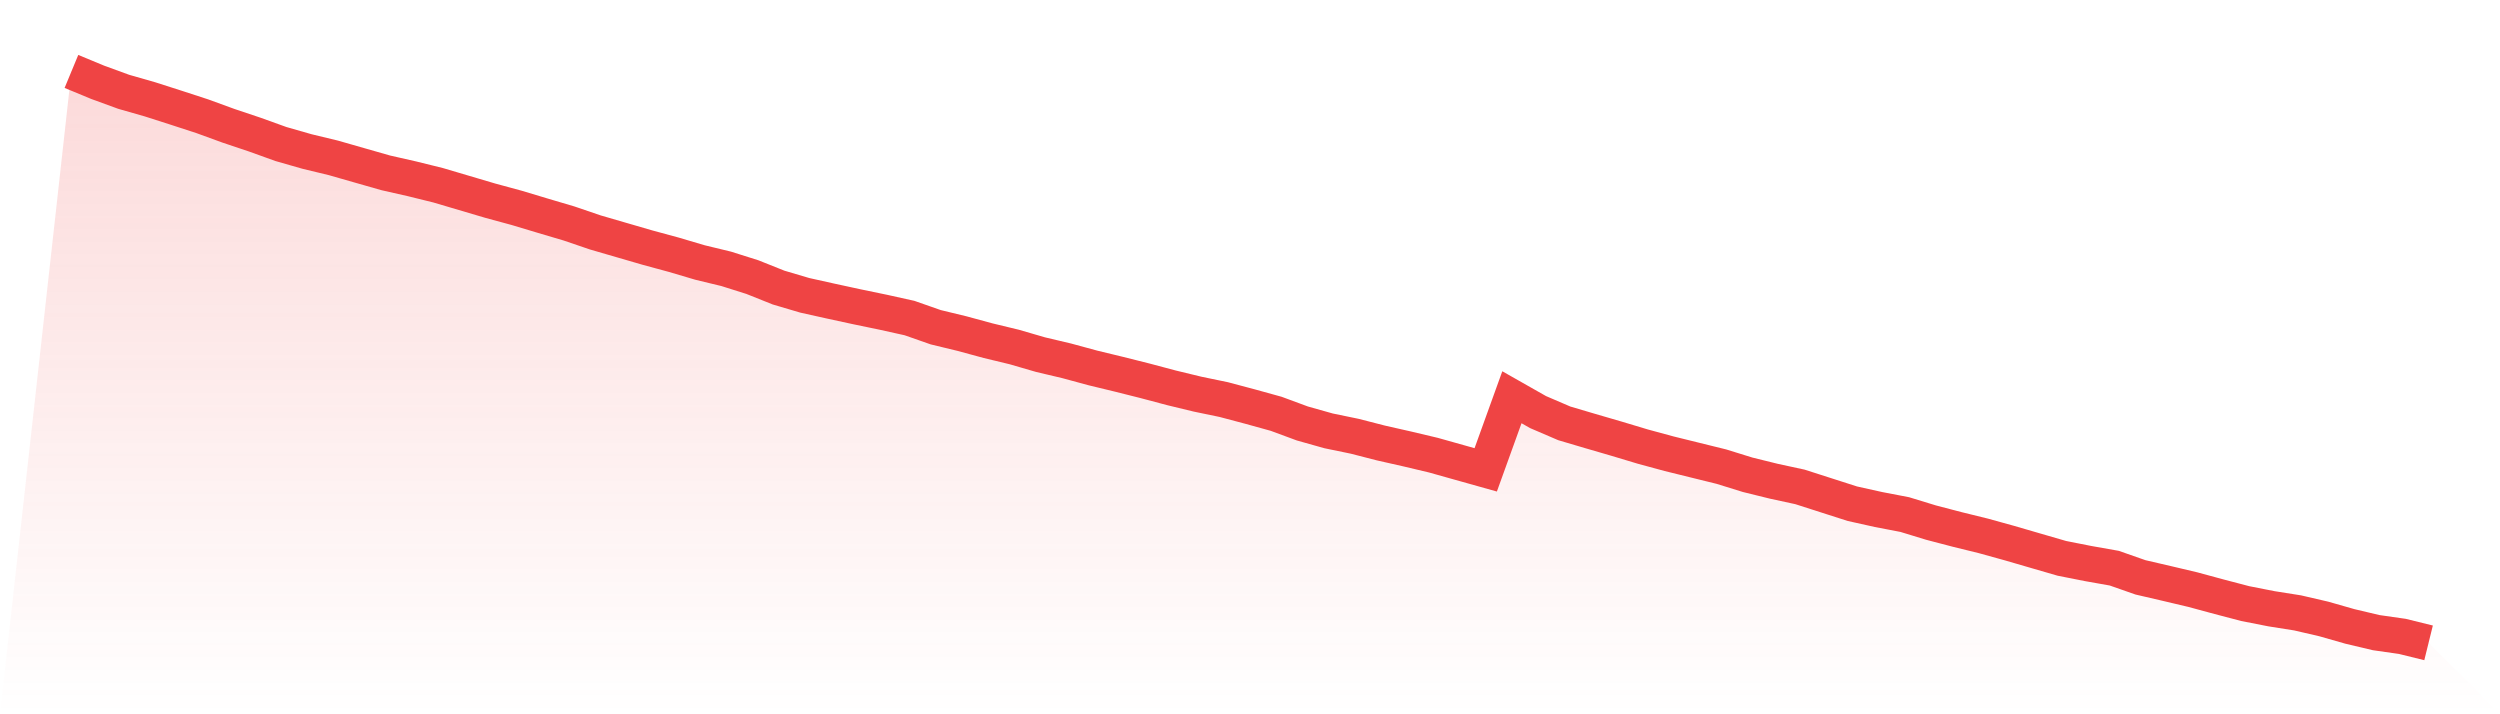
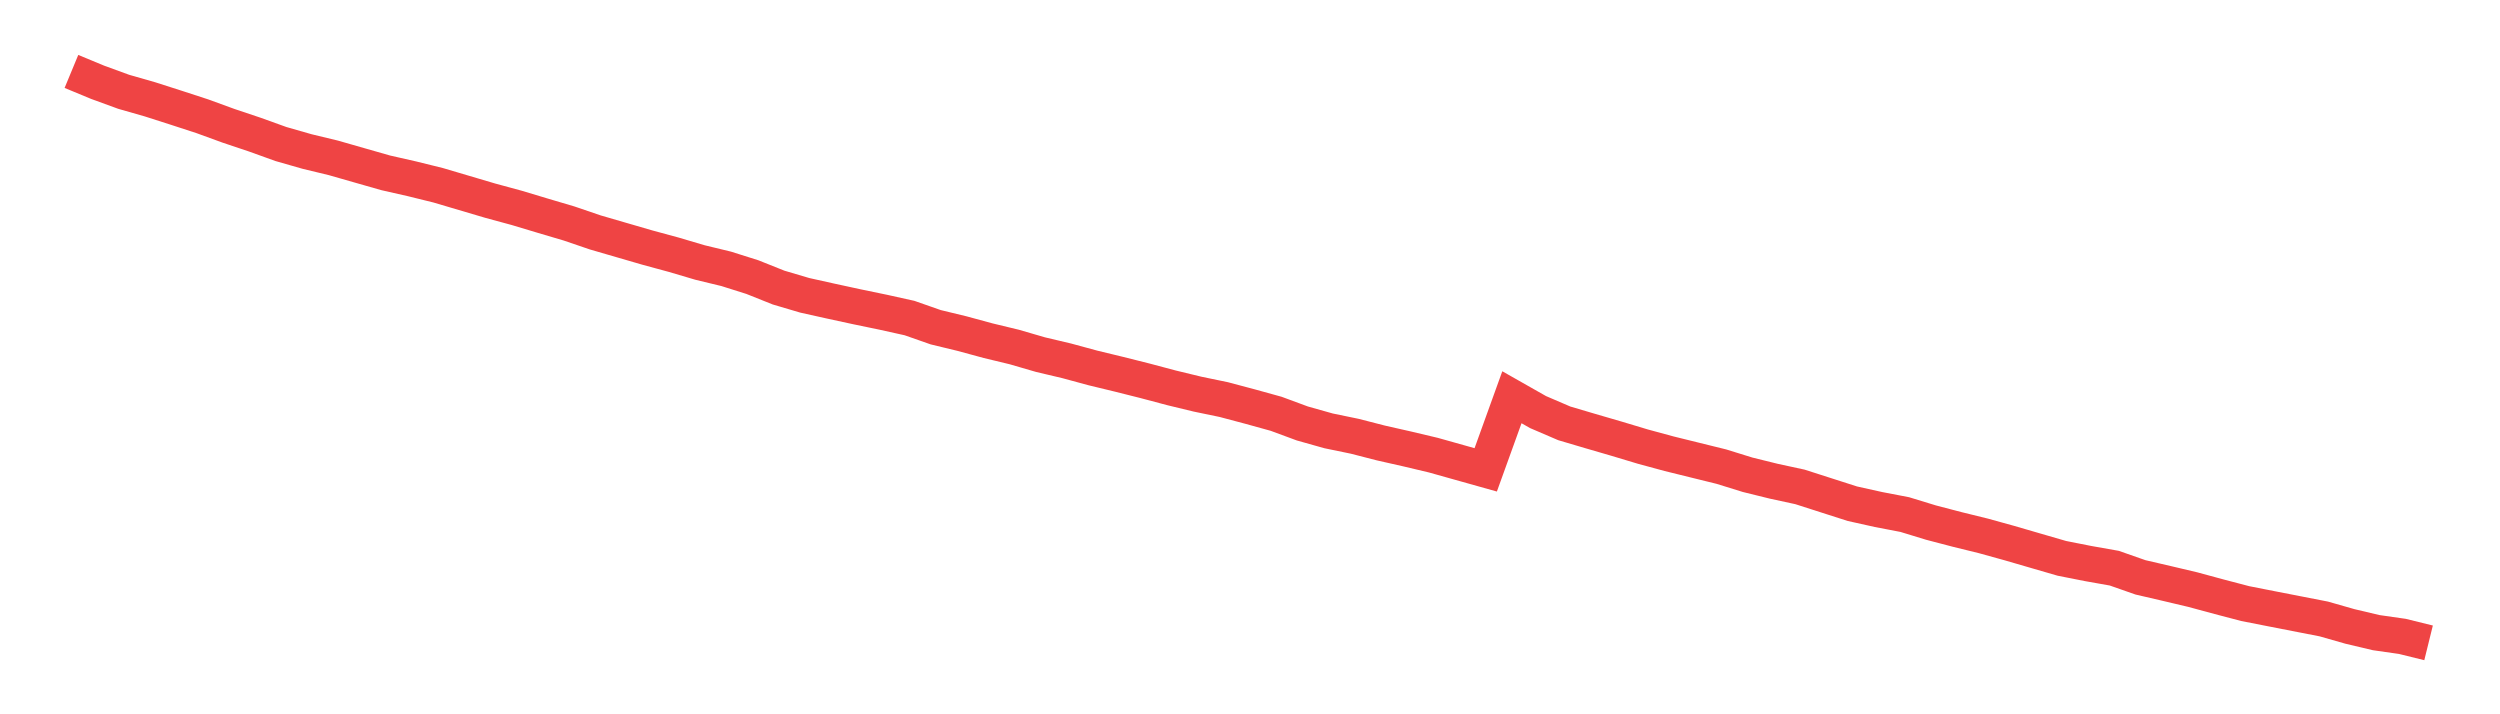
<svg xmlns="http://www.w3.org/2000/svg" viewBox="0 0 140 40">
  <defs>
    <linearGradient id="gradient" x1="0" x2="0" y1="0" y2="1">
      <stop offset="0%" stop-color="#ef4444" stop-opacity="0.2" />
      <stop offset="100%" stop-color="#ef4444" stop-opacity="0" />
    </linearGradient>
  </defs>
-   <path d="M4,4 L4,4 L5.467,4.608 L6.933,5.143 L8.4,5.563 L9.867,6.033 L11.333,6.511 L12.8,7.046 L14.267,7.538 L15.733,8.066 L17.2,8.486 L18.667,8.84 L20.133,9.26 L21.6,9.679 L23.067,10.012 L24.533,10.374 L26,10.808 L27.467,11.242 L28.933,11.64 L30.4,12.081 L31.867,12.515 L33.333,13.015 L34.8,13.442 L36.267,13.868 L37.733,14.266 L39.2,14.7 L40.667,15.055 L42.133,15.518 L43.6,16.104 L45.067,16.538 L46.533,16.864 L48,17.182 L49.467,17.486 L50.933,17.811 L52.4,18.325 L53.867,18.68 L55.333,19.078 L56.8,19.432 L58.267,19.859 L59.733,20.206 L61.2,20.604 L62.667,20.959 L64.133,21.328 L65.6,21.718 L67.067,22.073 L68.533,22.377 L70,22.767 L71.467,23.173 L72.933,23.715 L74.4,24.128 L75.867,24.431 L77.333,24.808 L78.8,25.14 L80.267,25.488 L81.733,25.9 L83.2,26.312 L84.667,22.246 L86.133,23.078 L87.6,23.708 L89.067,24.142 L90.533,24.569 L92,25.01 L93.467,25.408 L94.933,25.77 L96.4,26.132 L97.867,26.587 L99.333,26.949 L100.8,27.267 L102.267,27.738 L103.733,28.208 L105.2,28.534 L106.667,28.816 L108.133,29.264 L109.6,29.648 L111.067,30.009 L112.533,30.415 L114,30.842 L115.467,31.268 L116.933,31.558 L118.4,31.818 L119.867,32.332 L121.333,32.672 L122.8,33.019 L124.267,33.417 L125.733,33.801 L127.2,34.09 L128.667,34.322 L130.133,34.662 L131.6,35.081 L133.067,35.428 L134.533,35.638 L136,36 L140,40 L0,40 z" fill="url(#gradient)" />
-   <path d="M4,4 L4,4 L5.467,4.608 L6.933,5.143 L8.4,5.563 L9.867,6.033 L11.333,6.511 L12.8,7.046 L14.267,7.538 L15.733,8.066 L17.2,8.486 L18.667,8.84 L20.133,9.26 L21.6,9.679 L23.067,10.012 L24.533,10.374 L26,10.808 L27.467,11.242 L28.933,11.64 L30.4,12.081 L31.867,12.515 L33.333,13.015 L34.8,13.442 L36.267,13.868 L37.733,14.266 L39.2,14.7 L40.667,15.055 L42.133,15.518 L43.6,16.104 L45.067,16.538 L46.533,16.864 L48,17.182 L49.467,17.486 L50.933,17.811 L52.4,18.325 L53.867,18.68 L55.333,19.078 L56.8,19.432 L58.267,19.859 L59.733,20.206 L61.2,20.604 L62.667,20.959 L64.133,21.328 L65.6,21.718 L67.067,22.073 L68.533,22.377 L70,22.767 L71.467,23.173 L72.933,23.715 L74.4,24.128 L75.867,24.431 L77.333,24.808 L78.8,25.14 L80.267,25.488 L81.733,25.9 L83.2,26.312 L84.667,22.246 L86.133,23.078 L87.6,23.708 L89.067,24.142 L90.533,24.569 L92,25.01 L93.467,25.408 L94.933,25.77 L96.4,26.132 L97.867,26.587 L99.333,26.949 L100.8,27.267 L102.267,27.738 L103.733,28.208 L105.2,28.534 L106.667,28.816 L108.133,29.264 L109.6,29.648 L111.067,30.009 L112.533,30.415 L114,30.842 L115.467,31.268 L116.933,31.558 L118.4,31.818 L119.867,32.332 L121.333,32.672 L122.8,33.019 L124.267,33.417 L125.733,33.801 L127.2,34.09 L128.667,34.322 L130.133,34.662 L131.6,35.081 L133.067,35.428 L134.533,35.638 L136,36" fill="none" stroke="#ef4444" stroke-width="2" />
+   <path d="M4,4 L4,4 L5.467,4.608 L6.933,5.143 L8.4,5.563 L9.867,6.033 L11.333,6.511 L12.8,7.046 L14.267,7.538 L15.733,8.066 L17.2,8.486 L18.667,8.84 L20.133,9.26 L21.6,9.679 L23.067,10.012 L24.533,10.374 L26,10.808 L27.467,11.242 L28.933,11.64 L30.4,12.081 L31.867,12.515 L33.333,13.015 L34.8,13.442 L36.267,13.868 L37.733,14.266 L39.2,14.7 L40.667,15.055 L42.133,15.518 L43.6,16.104 L45.067,16.538 L46.533,16.864 L48,17.182 L49.467,17.486 L50.933,17.811 L52.4,18.325 L53.867,18.68 L55.333,19.078 L56.8,19.432 L58.267,19.859 L59.733,20.206 L61.2,20.604 L62.667,20.959 L64.133,21.328 L65.6,21.718 L67.067,22.073 L68.533,22.377 L70,22.767 L71.467,23.173 L72.933,23.715 L74.4,24.128 L75.867,24.431 L77.333,24.808 L78.8,25.14 L80.267,25.488 L81.733,25.9 L83.2,26.312 L84.667,22.246 L86.133,23.078 L87.6,23.708 L89.067,24.142 L90.533,24.569 L92,25.01 L93.467,25.408 L94.933,25.77 L96.4,26.132 L97.867,26.587 L99.333,26.949 L100.8,27.267 L102.267,27.738 L103.733,28.208 L105.2,28.534 L106.667,28.816 L108.133,29.264 L109.6,29.648 L111.067,30.009 L112.533,30.415 L114,30.842 L115.467,31.268 L116.933,31.558 L118.4,31.818 L119.867,32.332 L121.333,32.672 L122.8,33.019 L124.267,33.417 L125.733,33.801 L127.2,34.09 L130.133,34.662 L131.6,35.081 L133.067,35.428 L134.533,35.638 L136,36" fill="none" stroke="#ef4444" stroke-width="2" />
</svg>